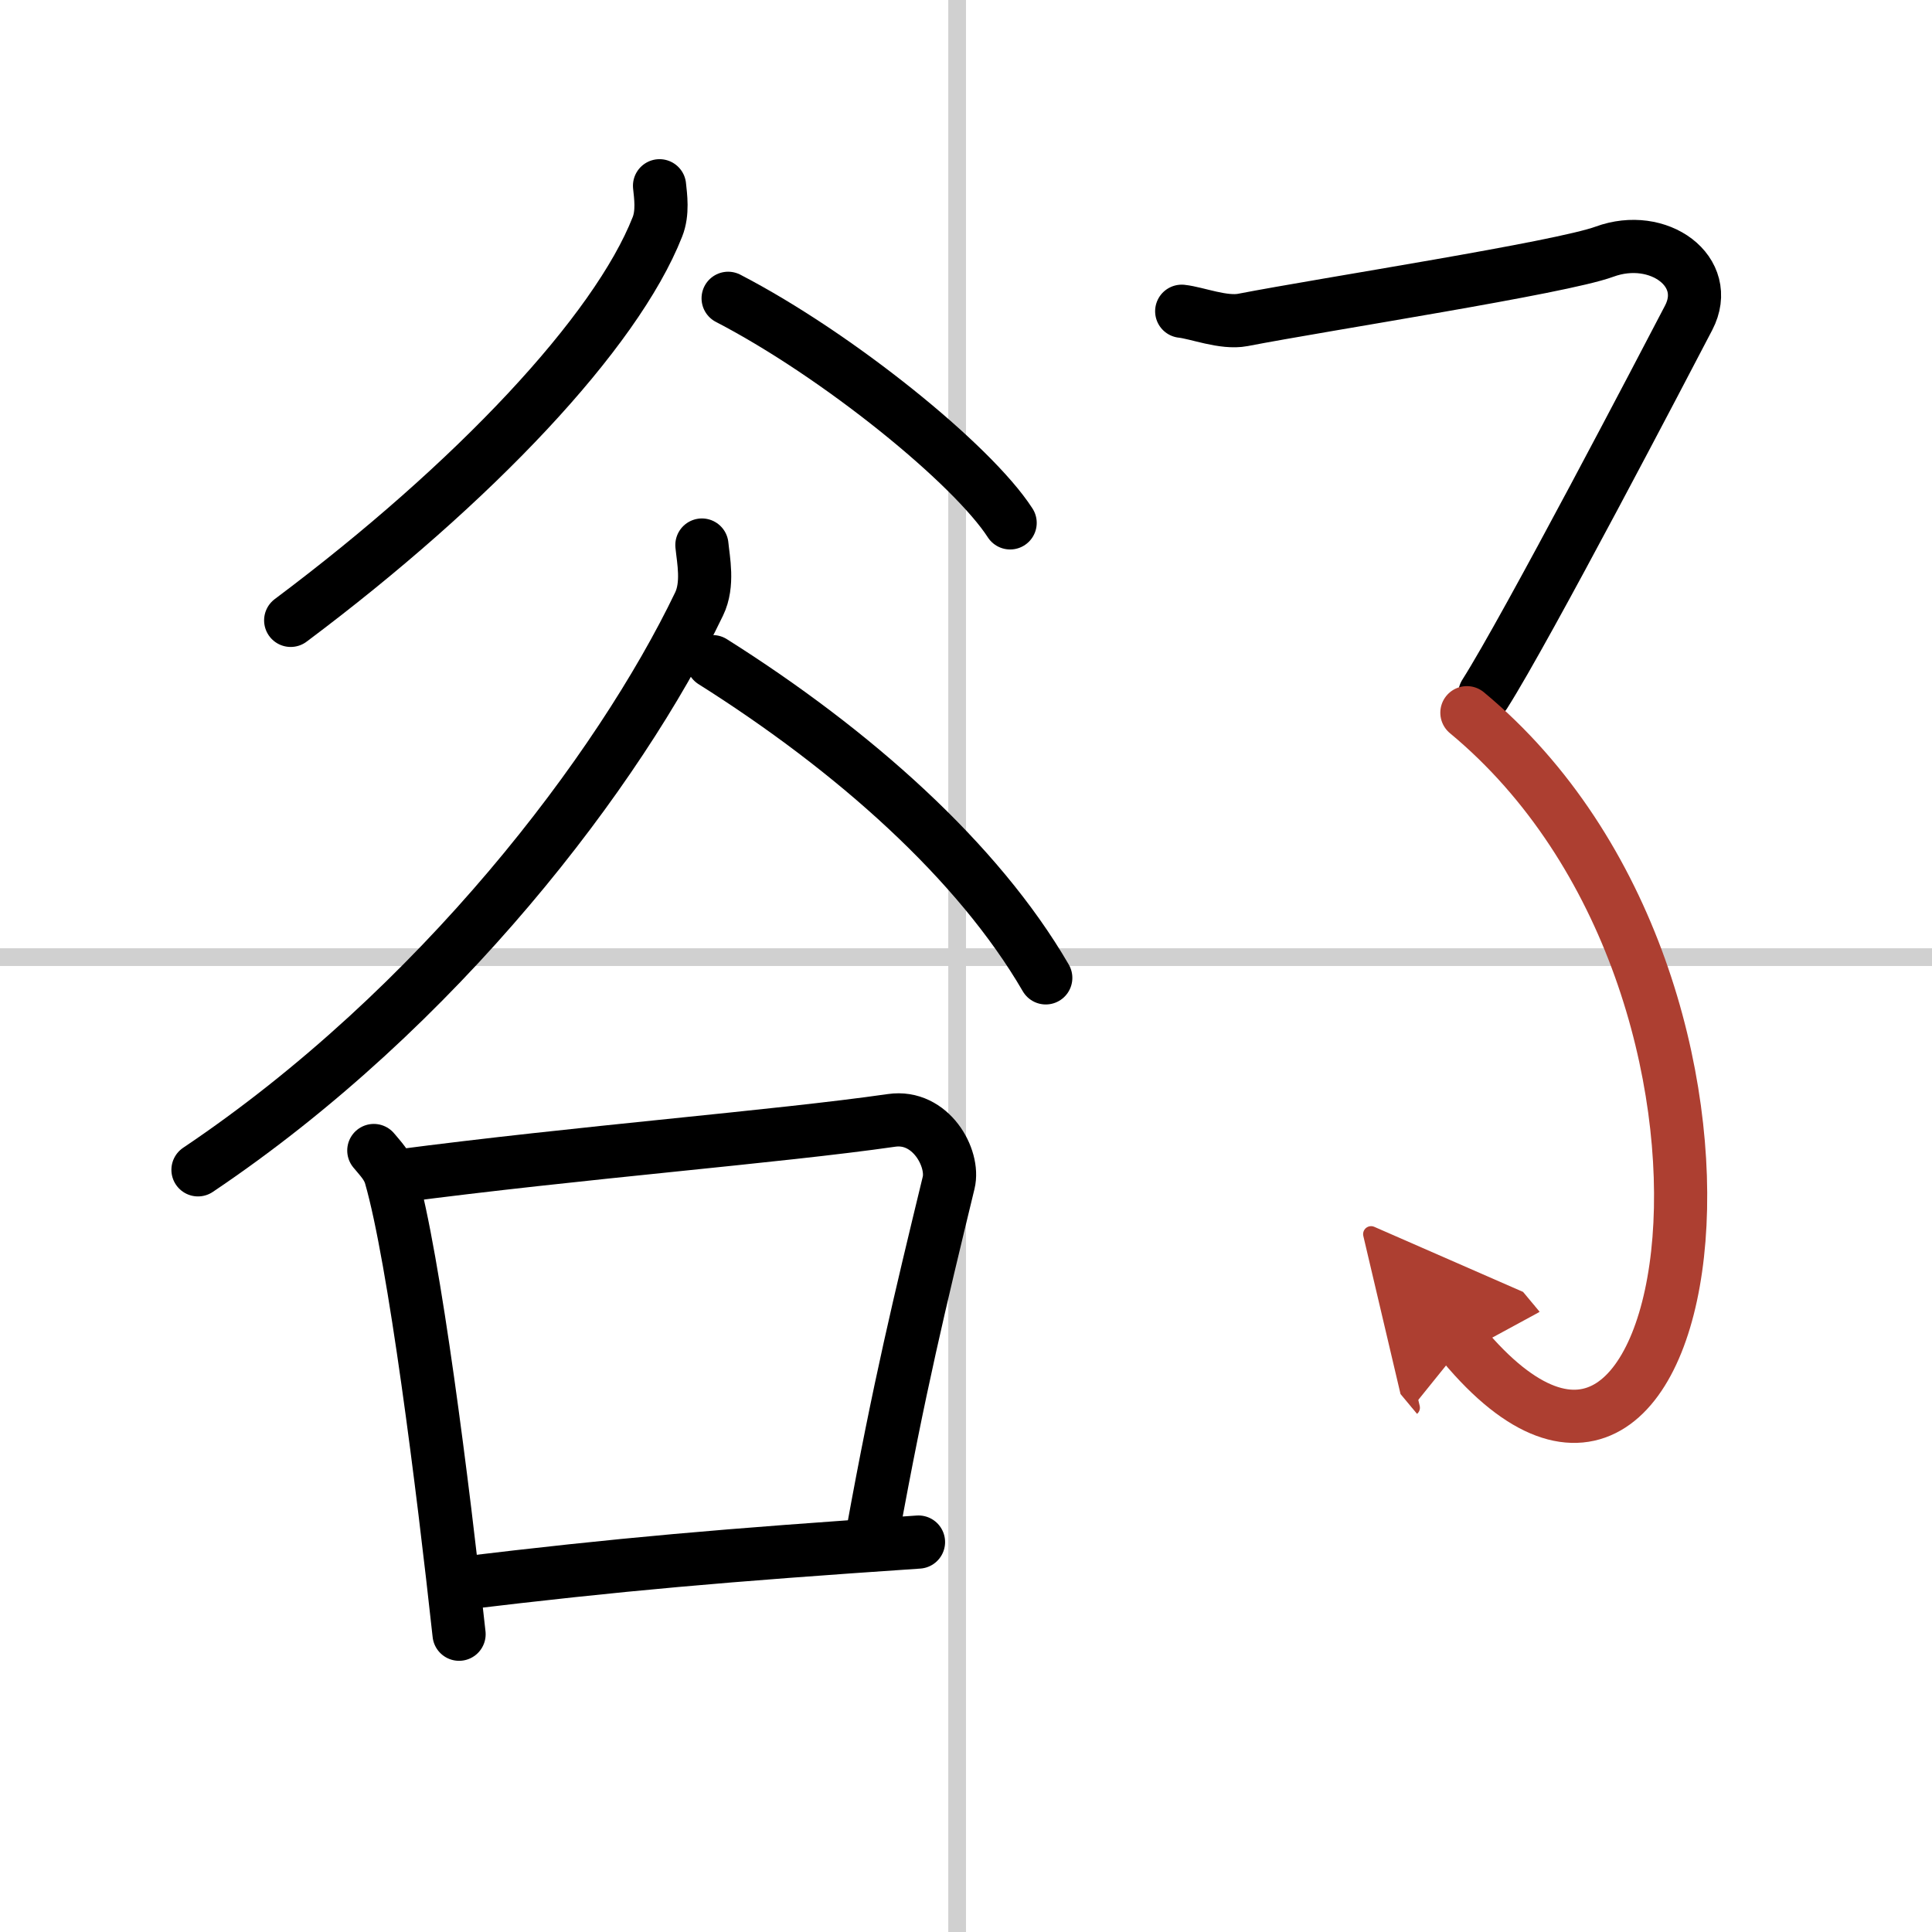
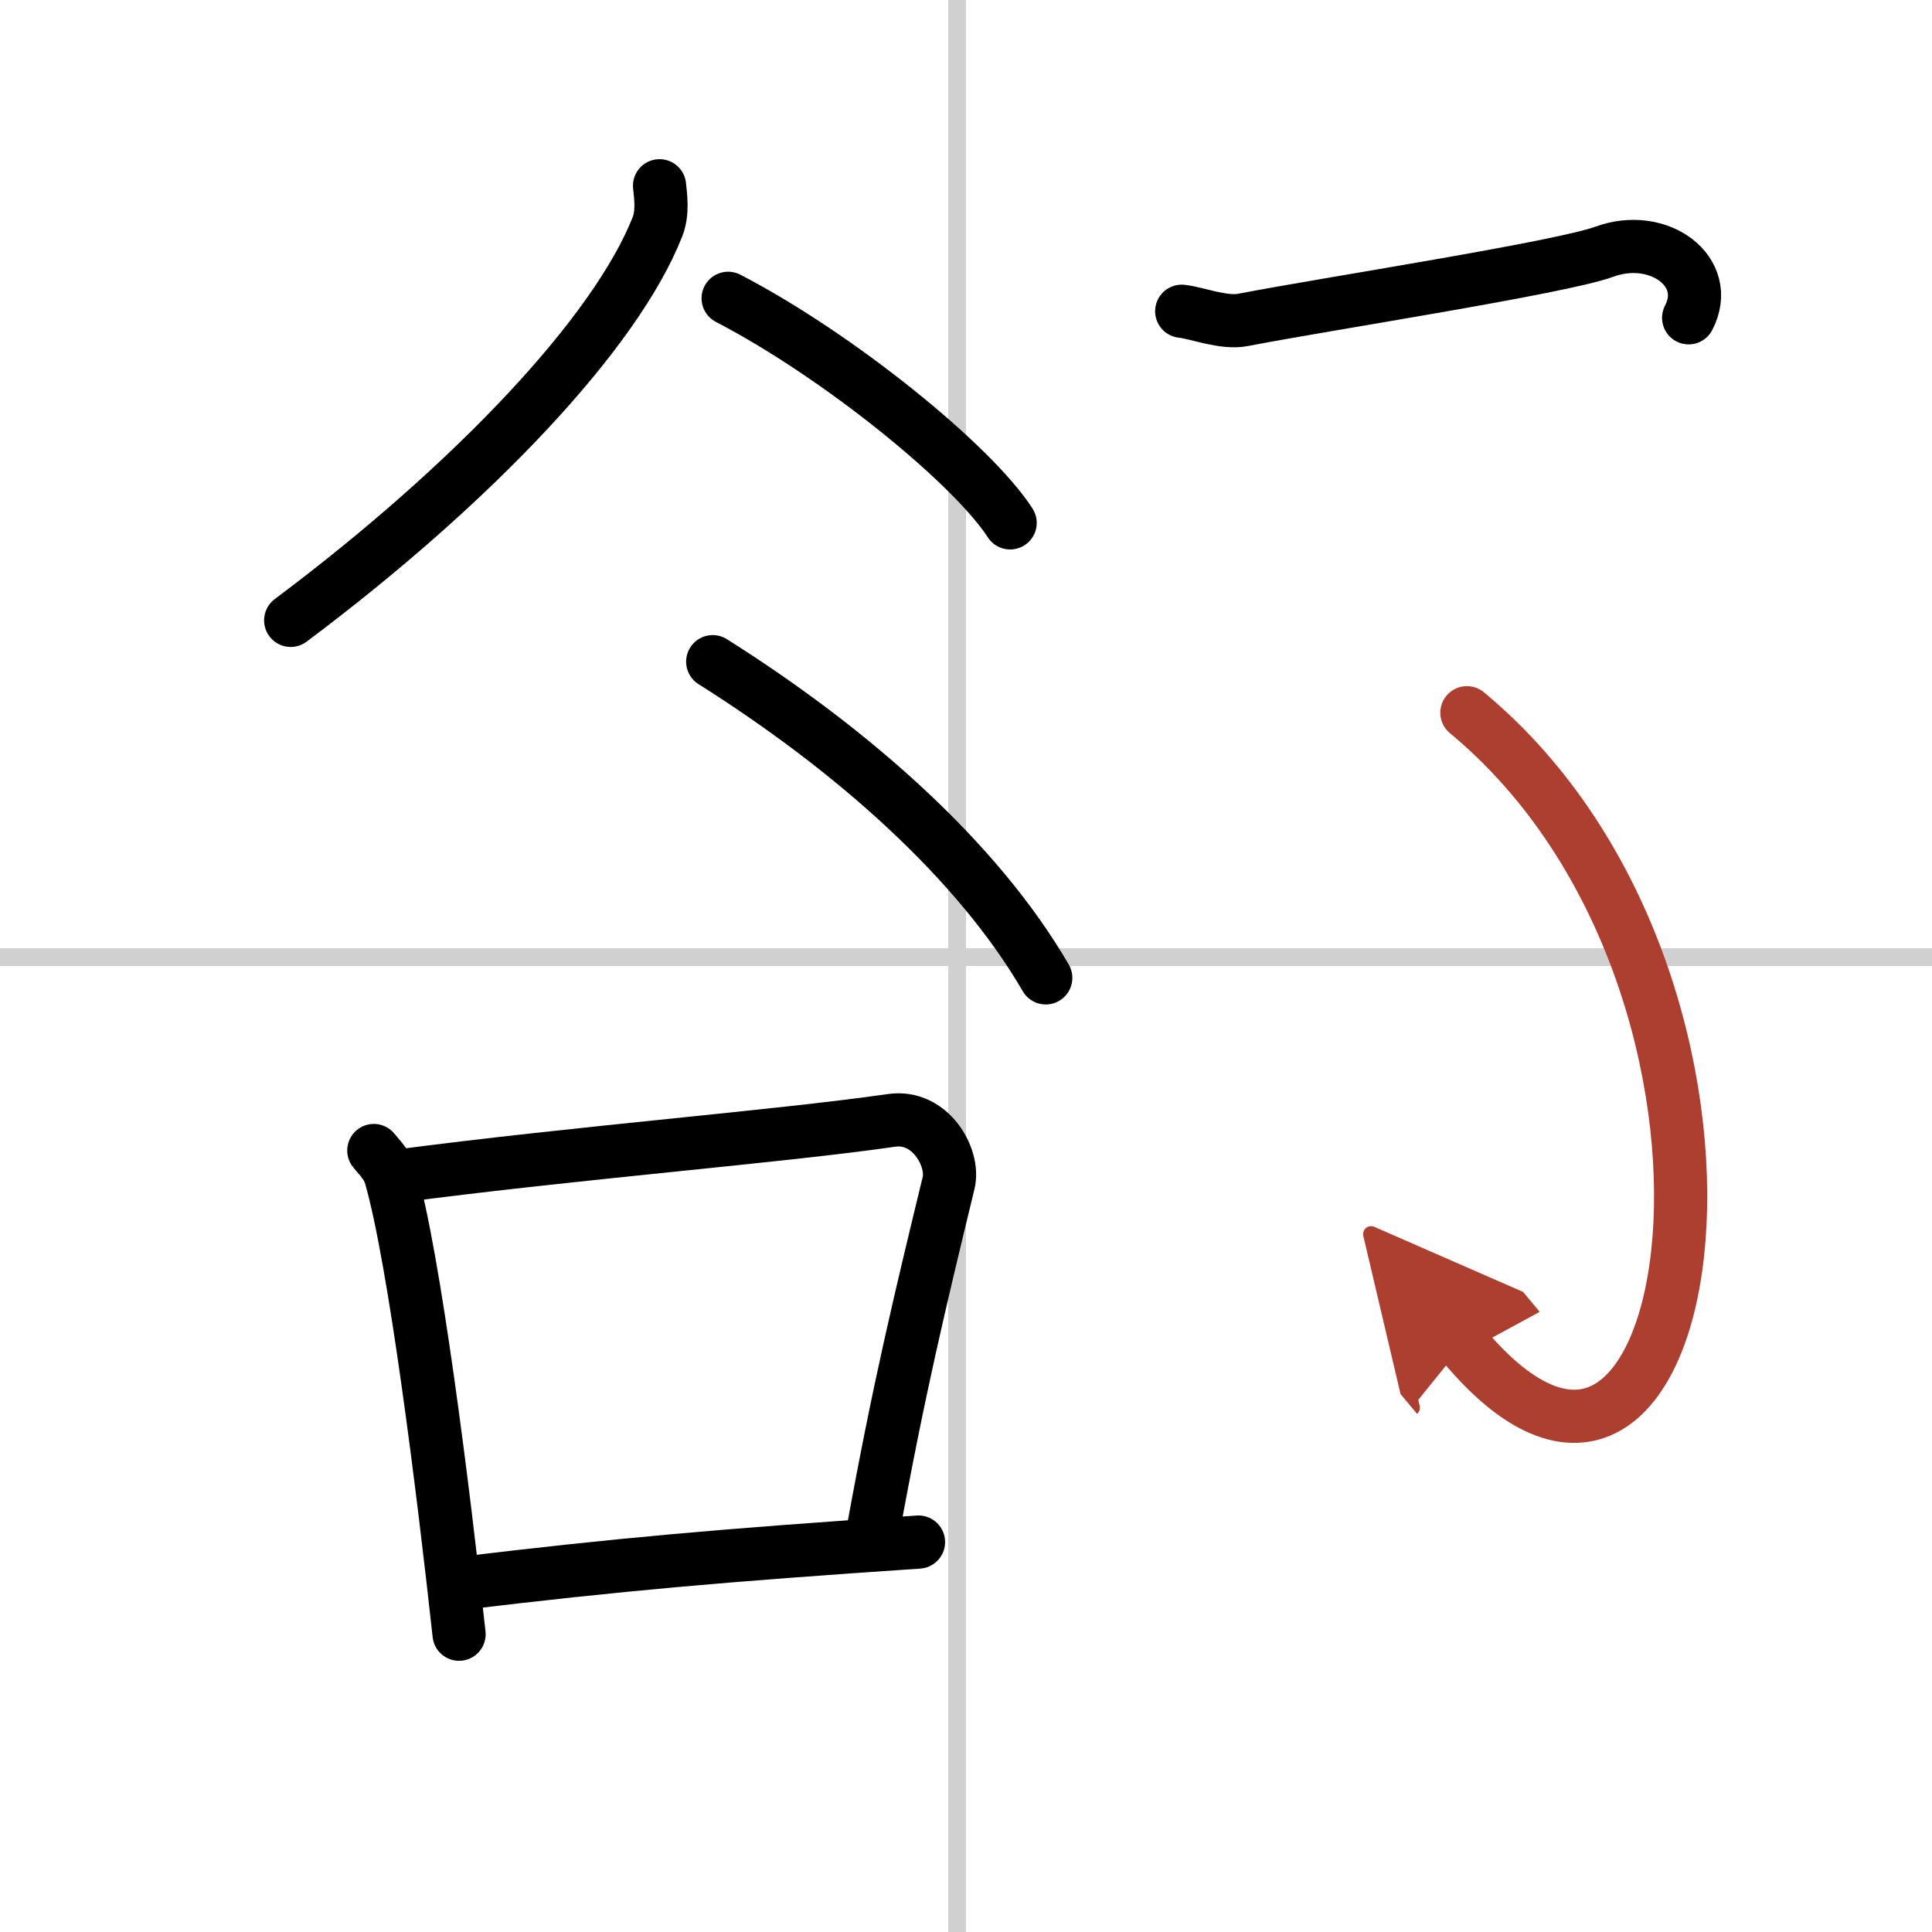
<svg xmlns="http://www.w3.org/2000/svg" width="400" height="400" viewBox="0 0 109 109">
  <defs>
    <marker id="a" markerWidth="4" orient="auto" refX="1" refY="5" viewBox="0 0 10 10">
      <polyline points="0 0 10 5 0 10 1 5" fill="#ad3f31" stroke="#ad3f31" />
    </marker>
  </defs>
  <g fill="none" stroke="#000" stroke-linecap="round" stroke-linejoin="round" stroke-width="3">
    <rect width="100%" height="100%" fill="#fff" stroke="#fff" />
    <line x1="54" x2="54" y2="109" stroke="#d0d0d0" stroke-width="1" />
    <line x2="109" y1="54" y2="54" stroke="#d0d0d0" stroke-width="1" />
    <path d="M37.21,10.48c0.06,0.58,0.2,1.52-0.12,2.32C34.75,18.75,26.75,27.25,16.4,35" />
    <path d="m41.08 16.83c6.21 3.22 13.78 9.37 15.91 12.67" />
-     <path d="M39.6,30.75c0.08,0.83,0.38,2.22-0.16,3.33C34.95,43.43,24.76,56.87,11.17,66" />
    <path d="M40.21,37.33C48.17,42.35,55.17,48.58,59,55.17" />
    <path d="m21.09 64.91c0.39 0.47 0.78 0.86 0.95 1.45 1.34 4.65 2.95 17.49 3.86 25.84" />
    <path d="m22.4 66.36c10.35-1.36 21.43-2.22 27.9-3.15 2.21-0.32 3.56 2.13 3.22 3.52-1.61 6.65-2.81 11.61-4.29 19.77" />
    <path d="M25.94,89.34C35,88.25,40.75,87.75,51.82,87" />
-     <path d="m66.67 17.56c0.85 0.09 2.36 0.7 3.45 0.49 4.71-0.91 17.92-2.94 20.4-3.85 3.05-1.12 6.11 1.12 4.75 3.73s-9.13 17.49-11.5 21.22" />
+     <path d="m66.67 17.56c0.85 0.09 2.36 0.7 3.45 0.49 4.71-0.91 17.92-2.94 20.4-3.85 3.05-1.12 6.11 1.12 4.75 3.73" />
    <path d="M82.76,40.21C101.5,55.75,96,92,82.54,75.85" marker-end="url(#a)" stroke="#ad3f31" />
  </g>
</svg>